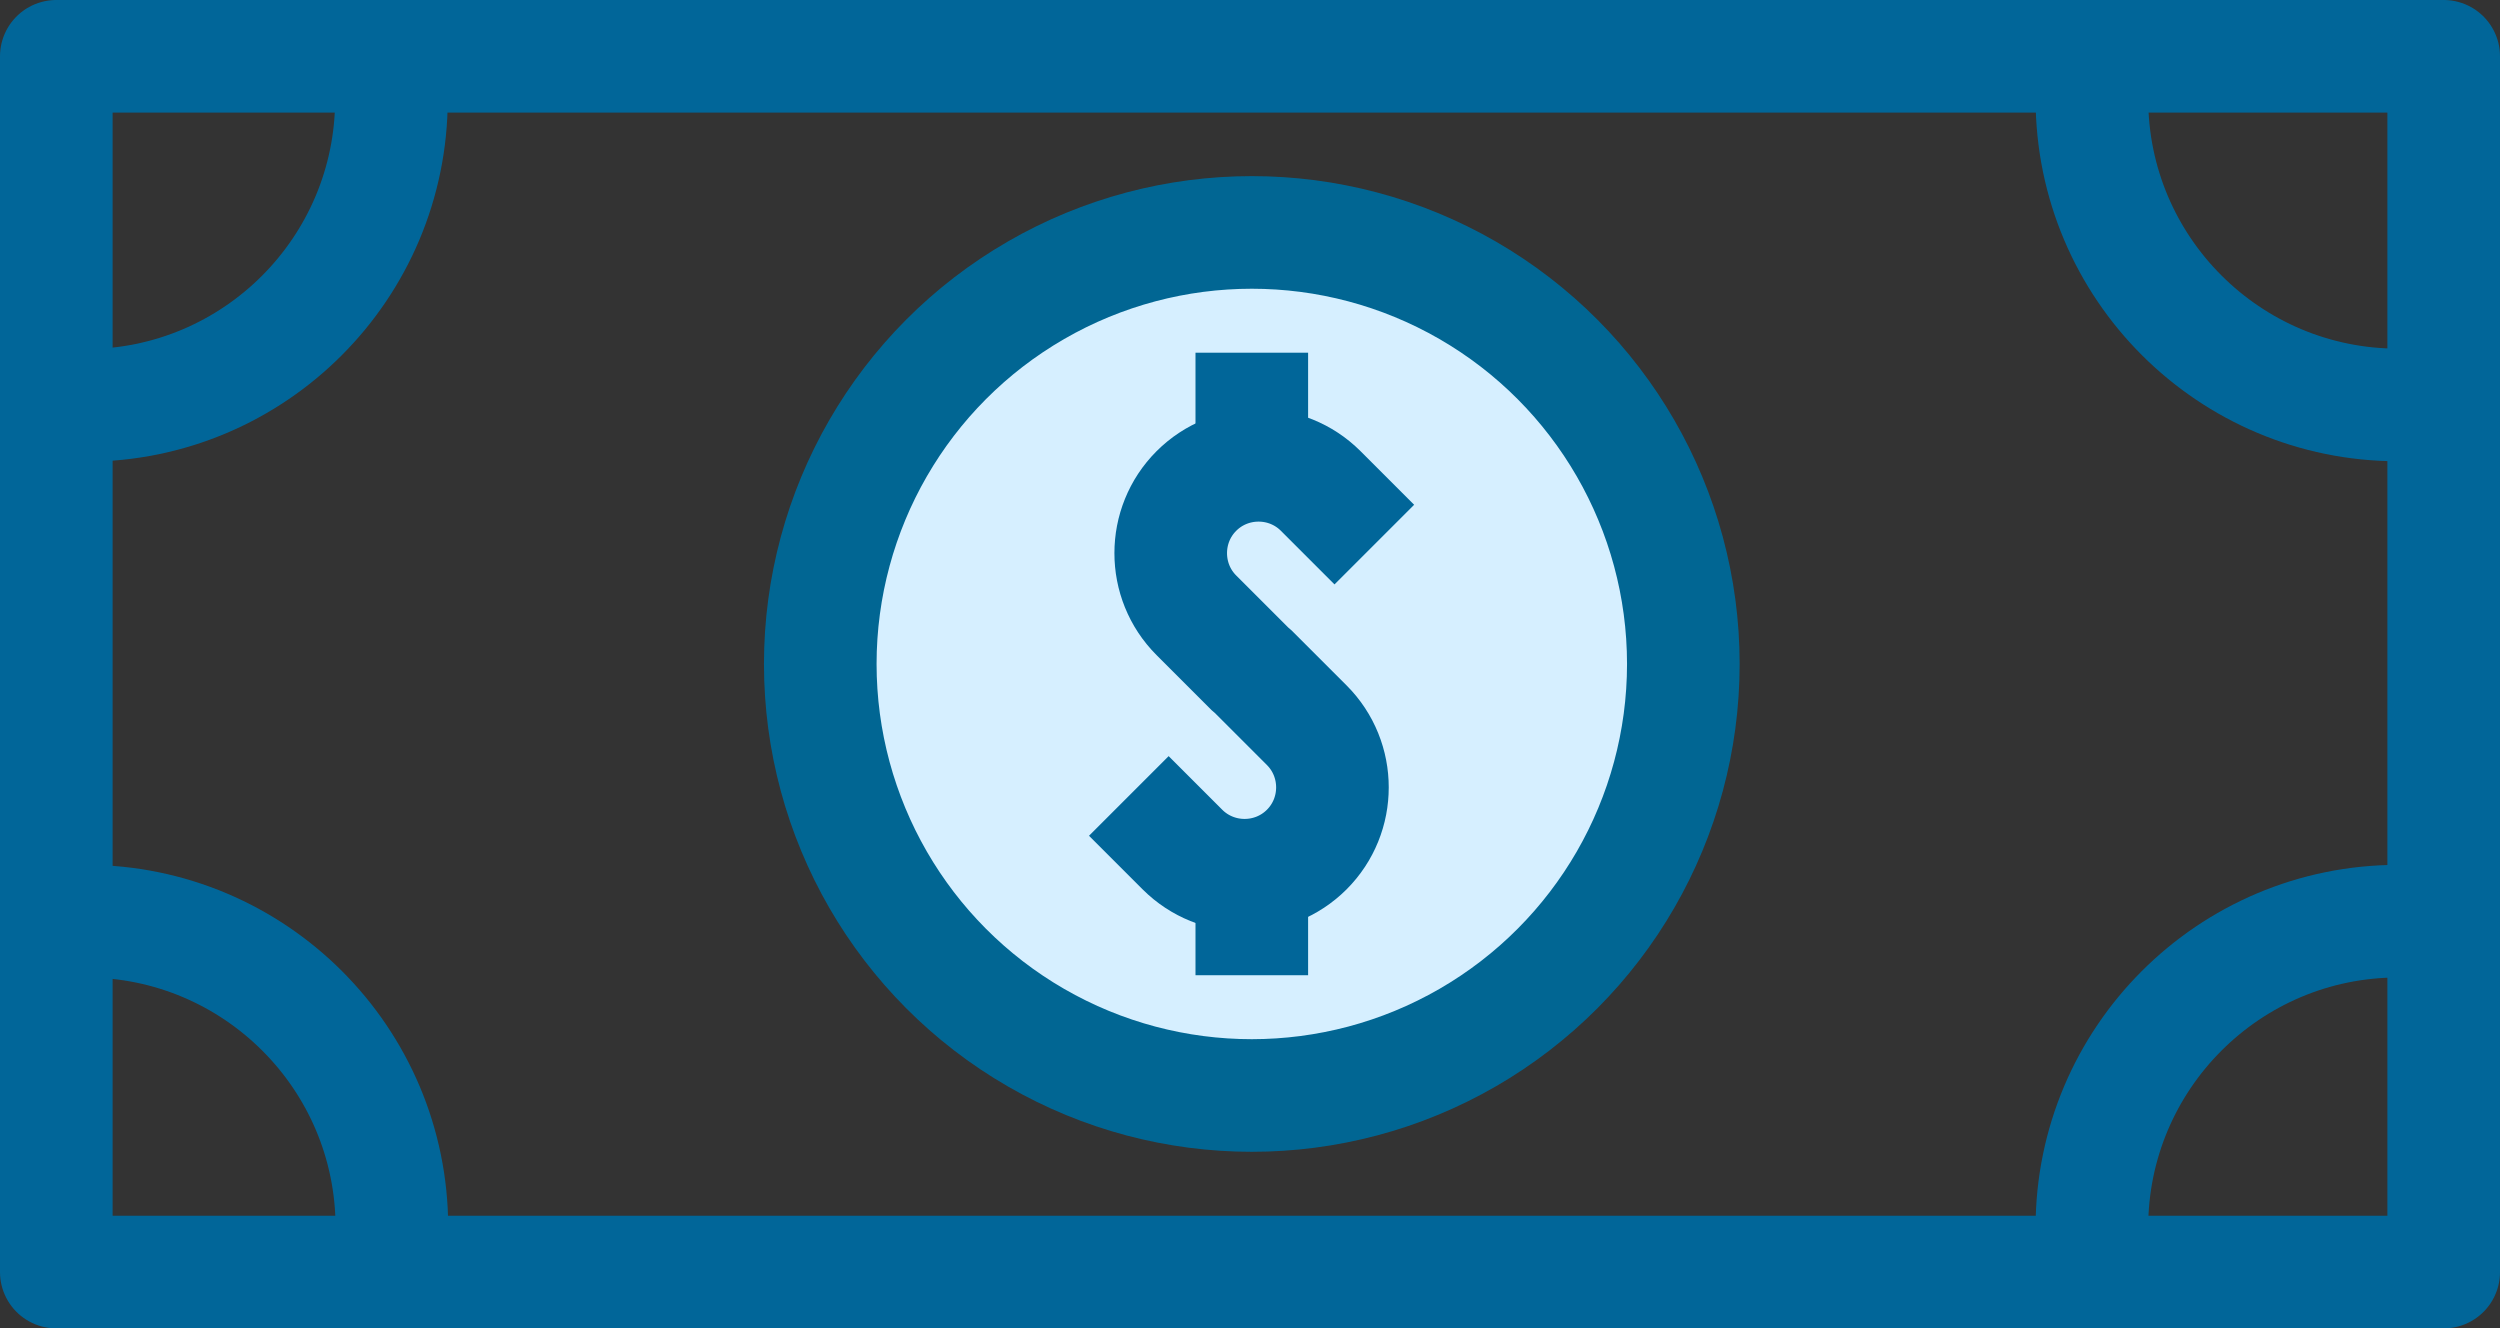
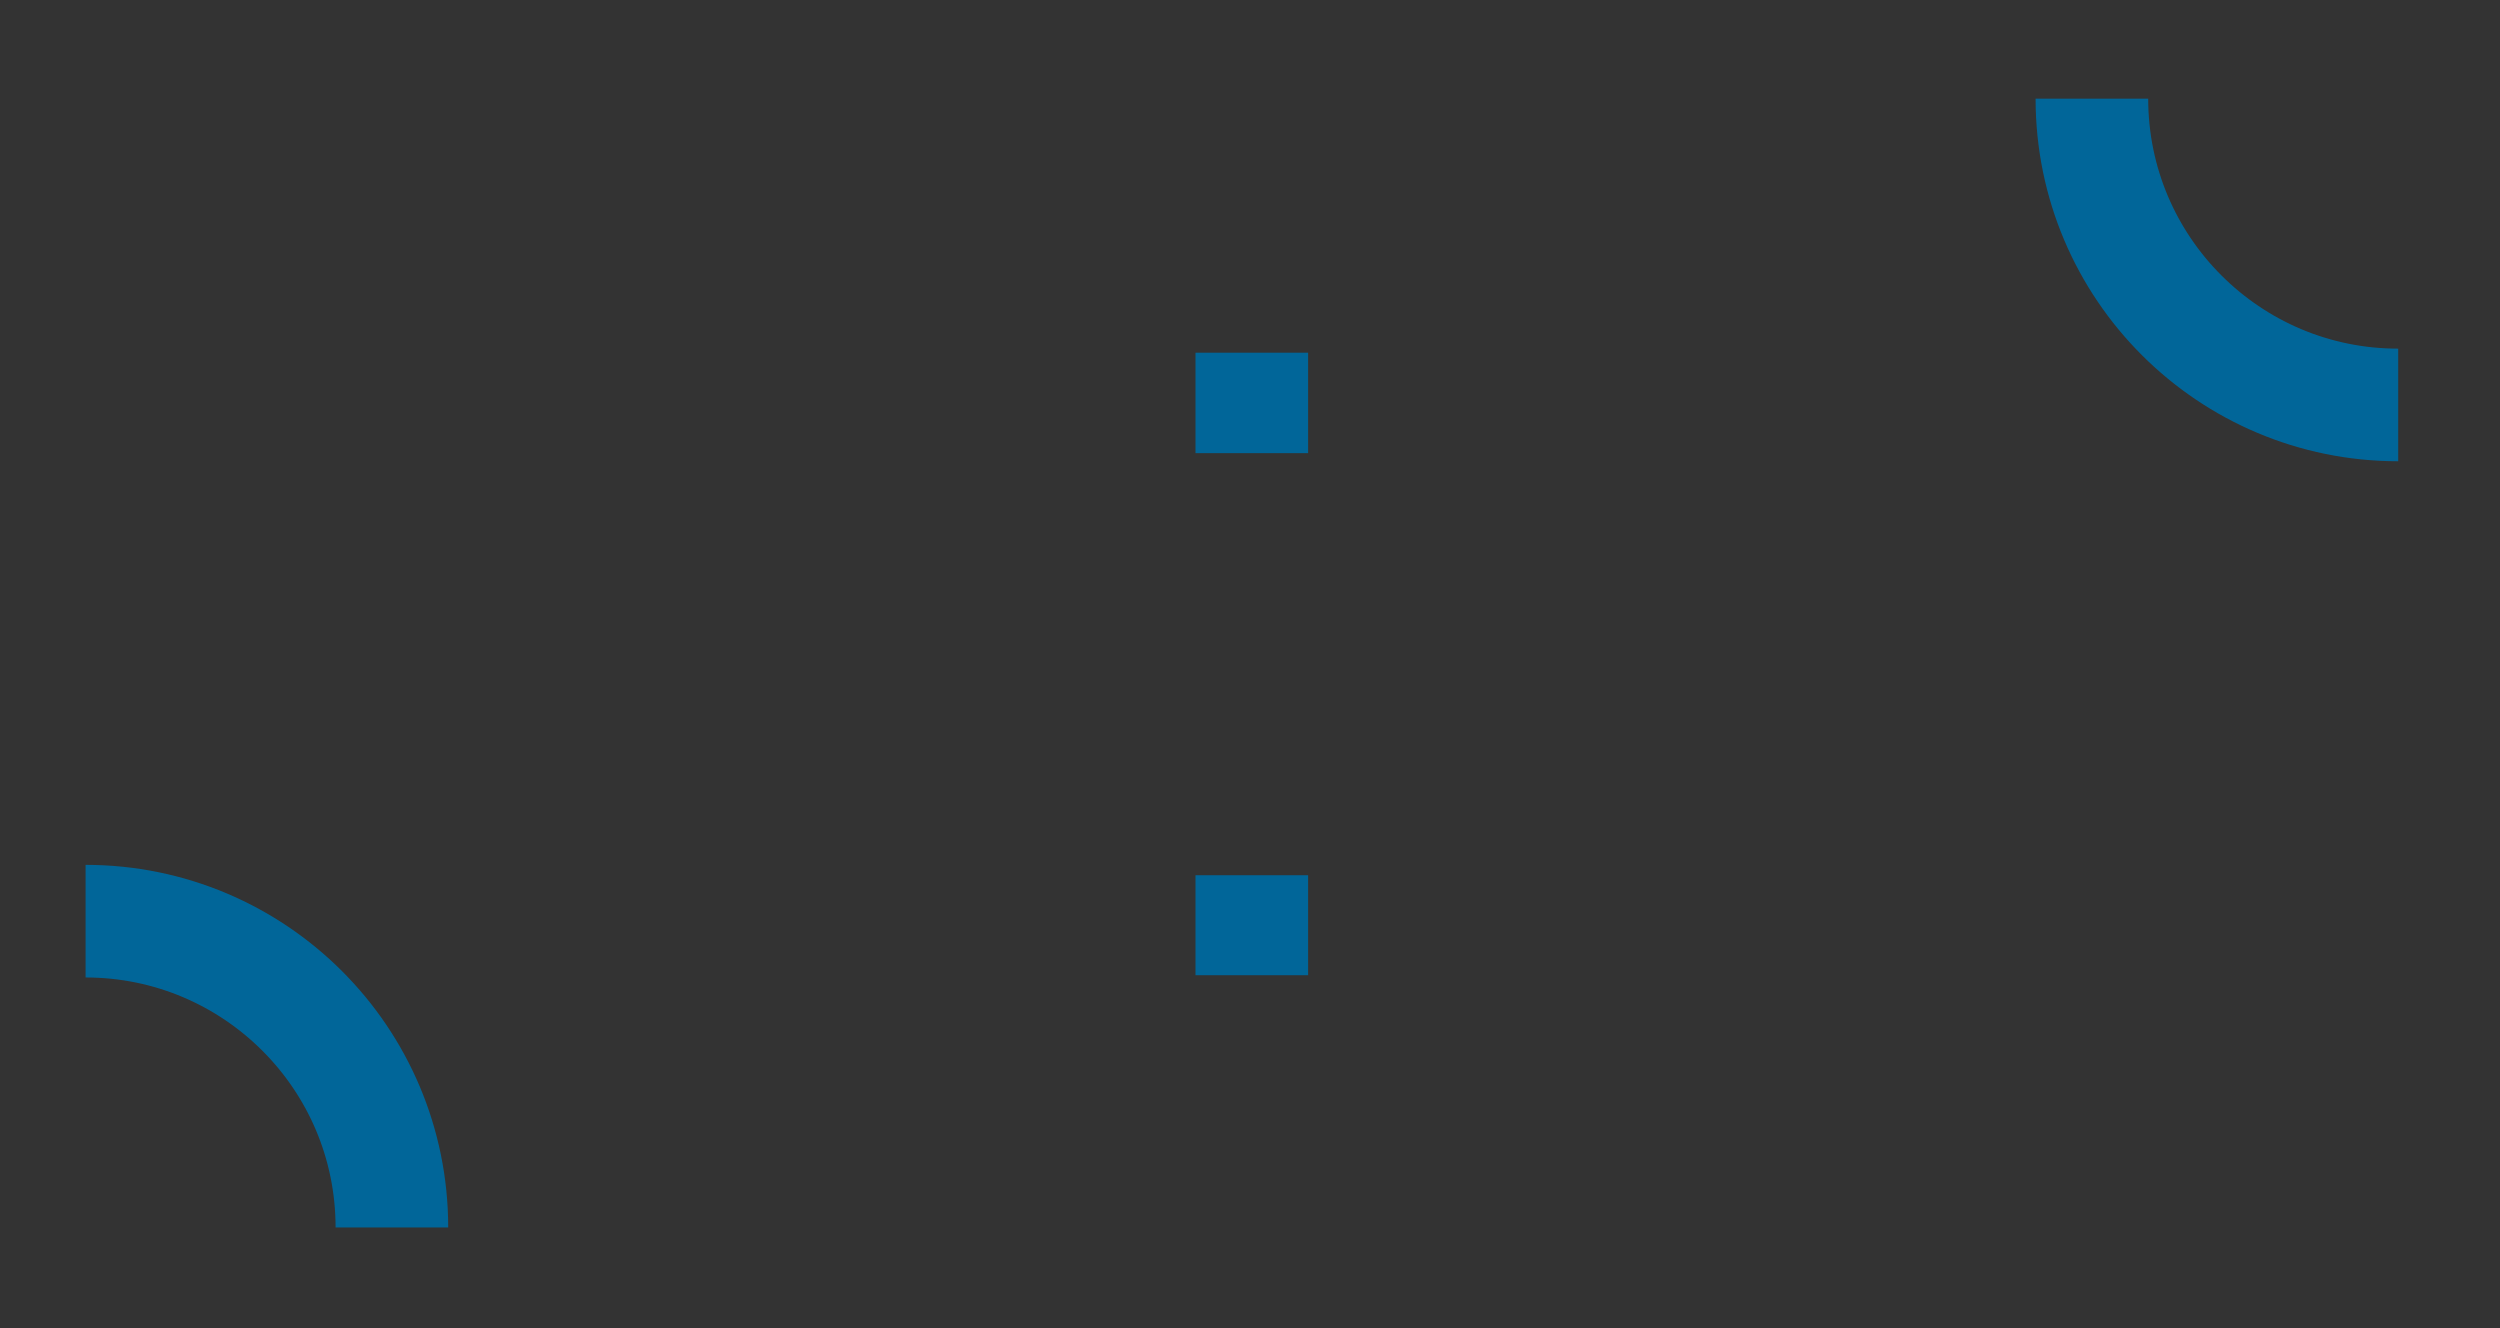
<svg xmlns="http://www.w3.org/2000/svg" id="Layer_2" viewBox="0 0 55.5 29.49">
  <rect x="0" y="0" width="55.5" height="29.49" fill="#333333" stroke="none" />
  <defs>
    <style>.cls-1{stroke-miterlimit:10;}.cls-1,.cls-2{fill:none;stroke:#016699;}.cls-1,.cls-2,.cls-3{stroke-width:2.5px;}.cls-2,.cls-3{stroke-linejoin:round;}.cls-3{fill:#d6efff;stroke:#016693;}</style>
  </defs>
  <g id="Layer_1-2">
-     <rect class="cls-2" x="1.25" y="1.25" width="53" height="26.99" />
-     <path class="cls-1" d="M8.69,2.2c0,3.75-3.04,6.8-6.8,6.8" />
    <path class="cls-1" d="M53.24,8.99c-3.75,0-6.8-3.04-6.8-6.8" />
-     <path class="cls-1" d="M46.44,27.25c0-3.75,3.04-6.8,6.8-6.8" />
    <path class="cls-1" d="M1.9,20.45c3.75,0,6.8,3.04,6.8,6.8" />
-     <circle class="cls-3" cx="27.79" cy="14.74" r="9.58" />
-     <path class="cls-1" d="M25.06,17.67l1.19,1.19c.76.76,2,.76,2.76,0s.76-2,0-2.76l-1.19-1.19-.07-.06-1.19-1.19c-.76-.76-.76-2,0-2.76s2-.76,2.76,0l1.19,1.19" />
    <line class="cls-1" x1="27.79" y1="7.83" x2="27.79" y2="10.06" />
    <line class="cls-1" x1="27.79" y1="19.43" x2="27.79" y2="21.65" />
  </g>
</svg>